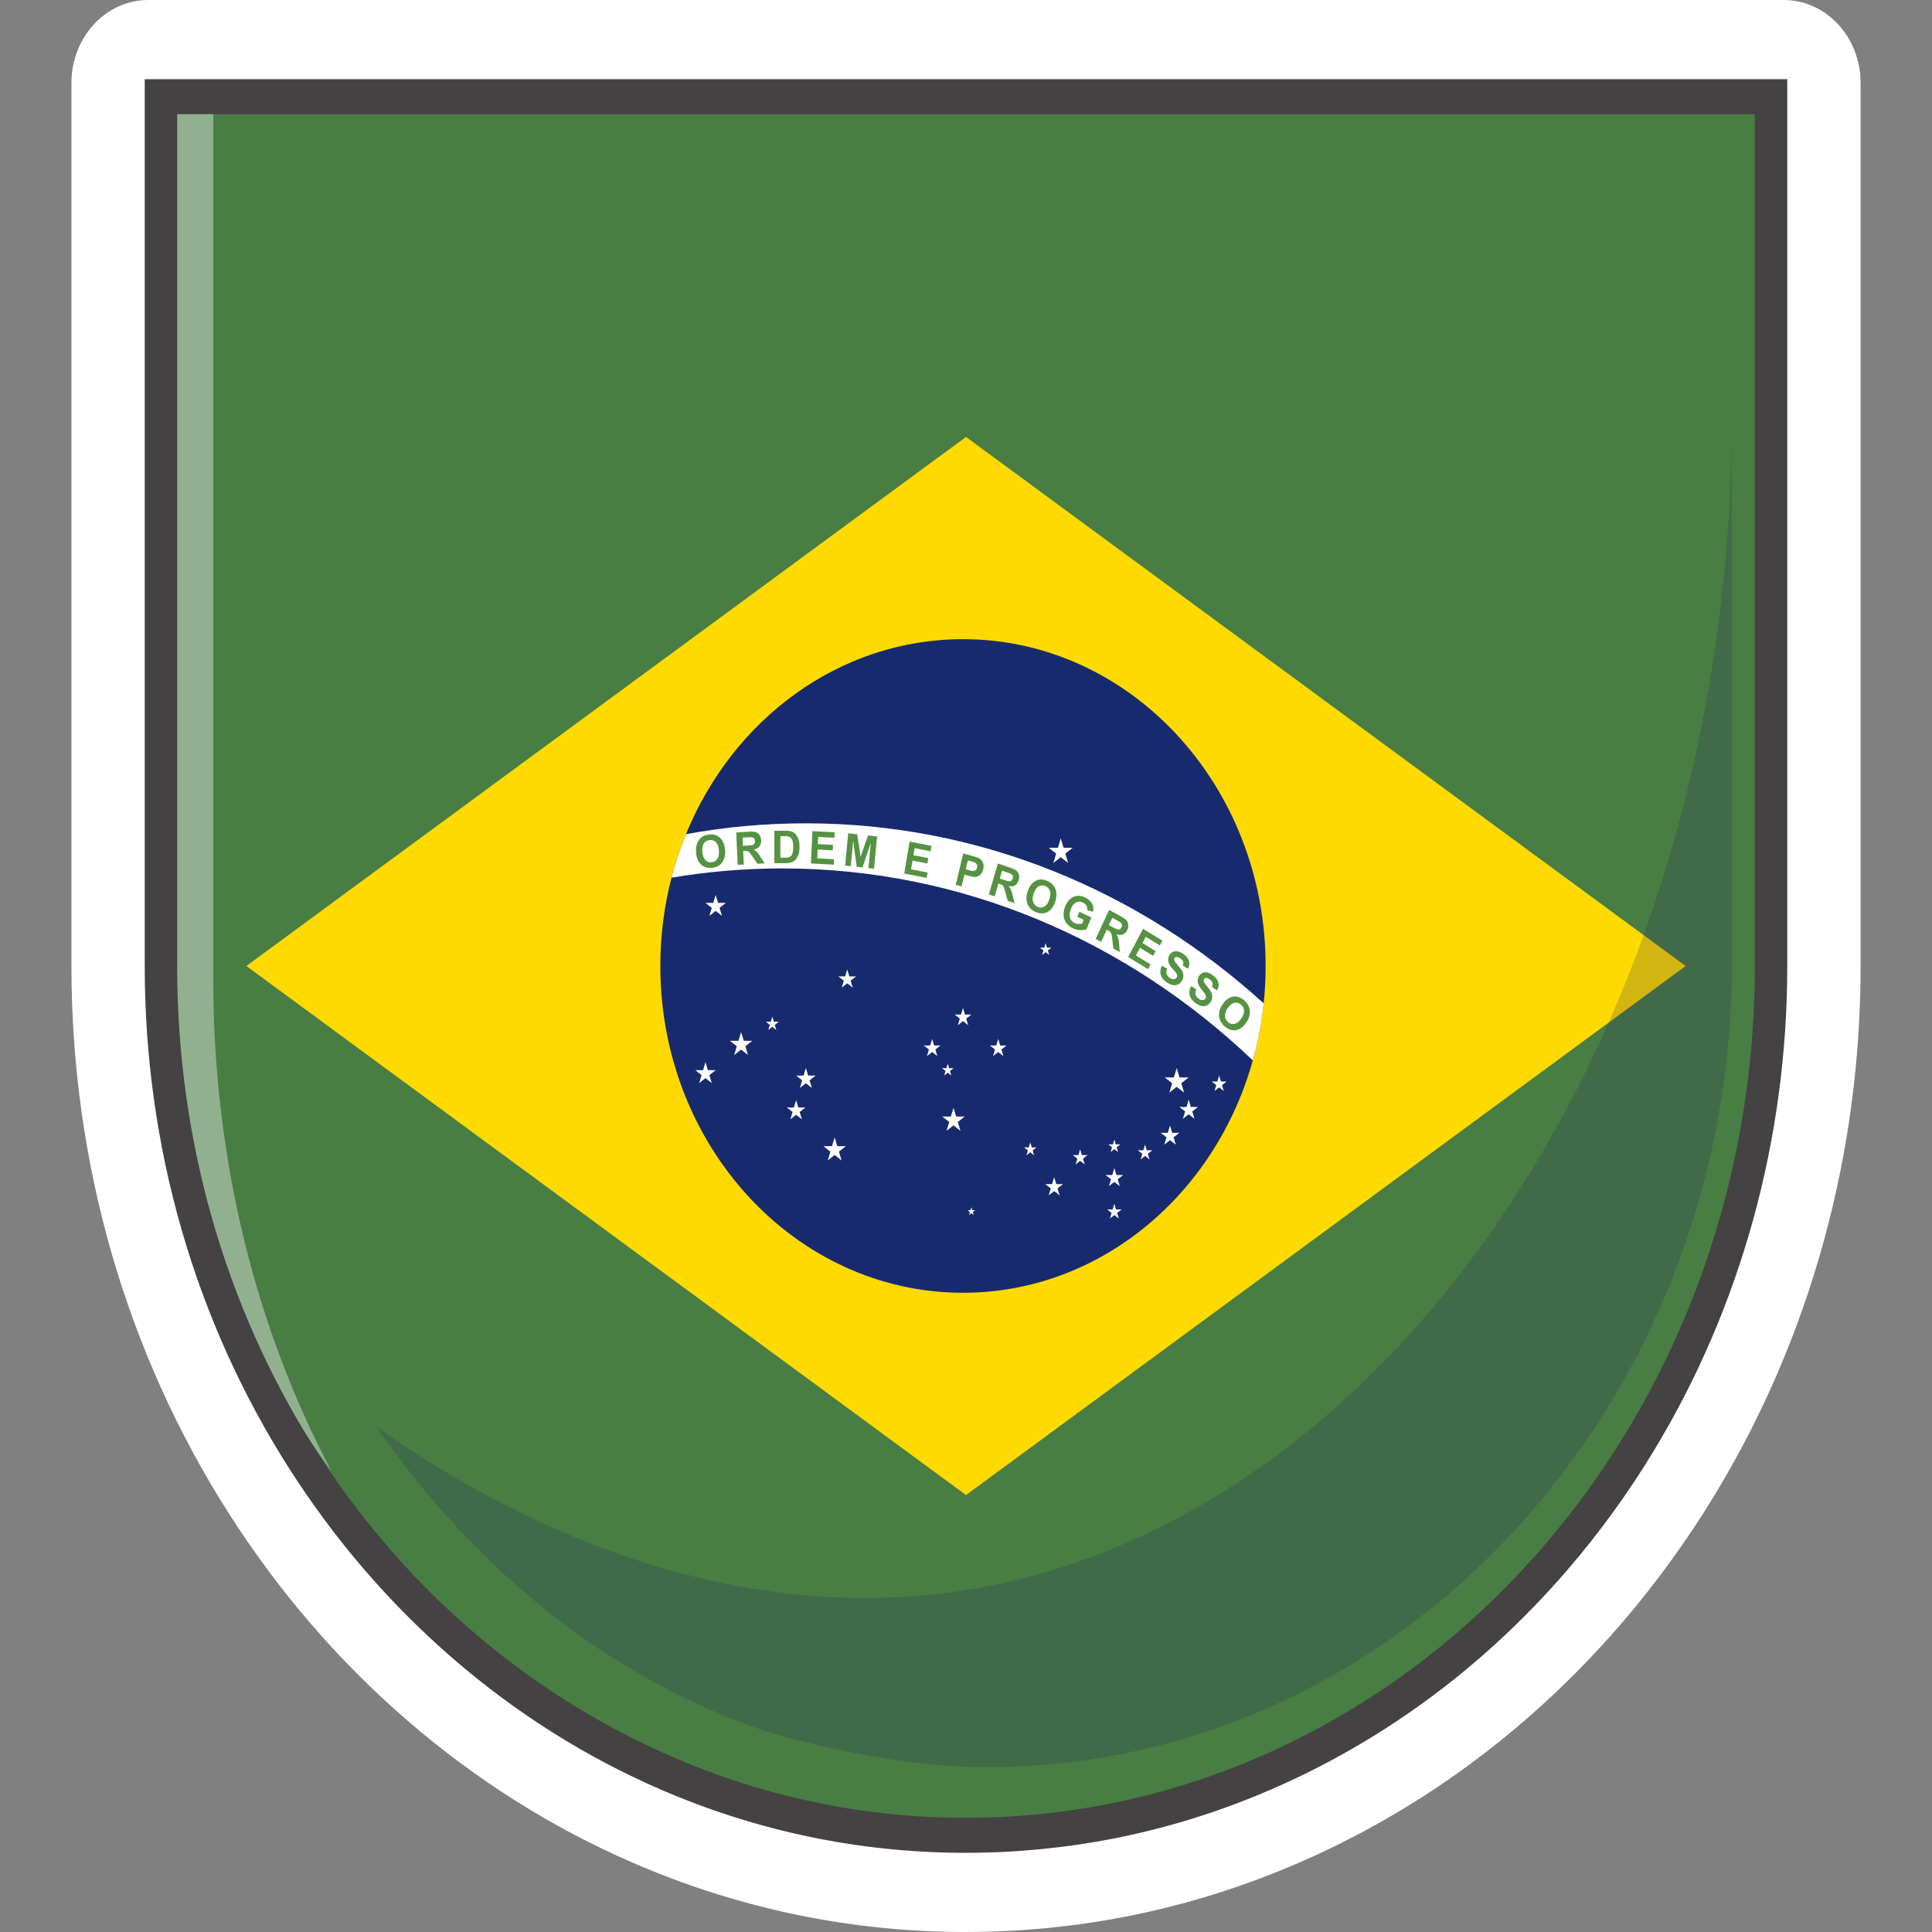
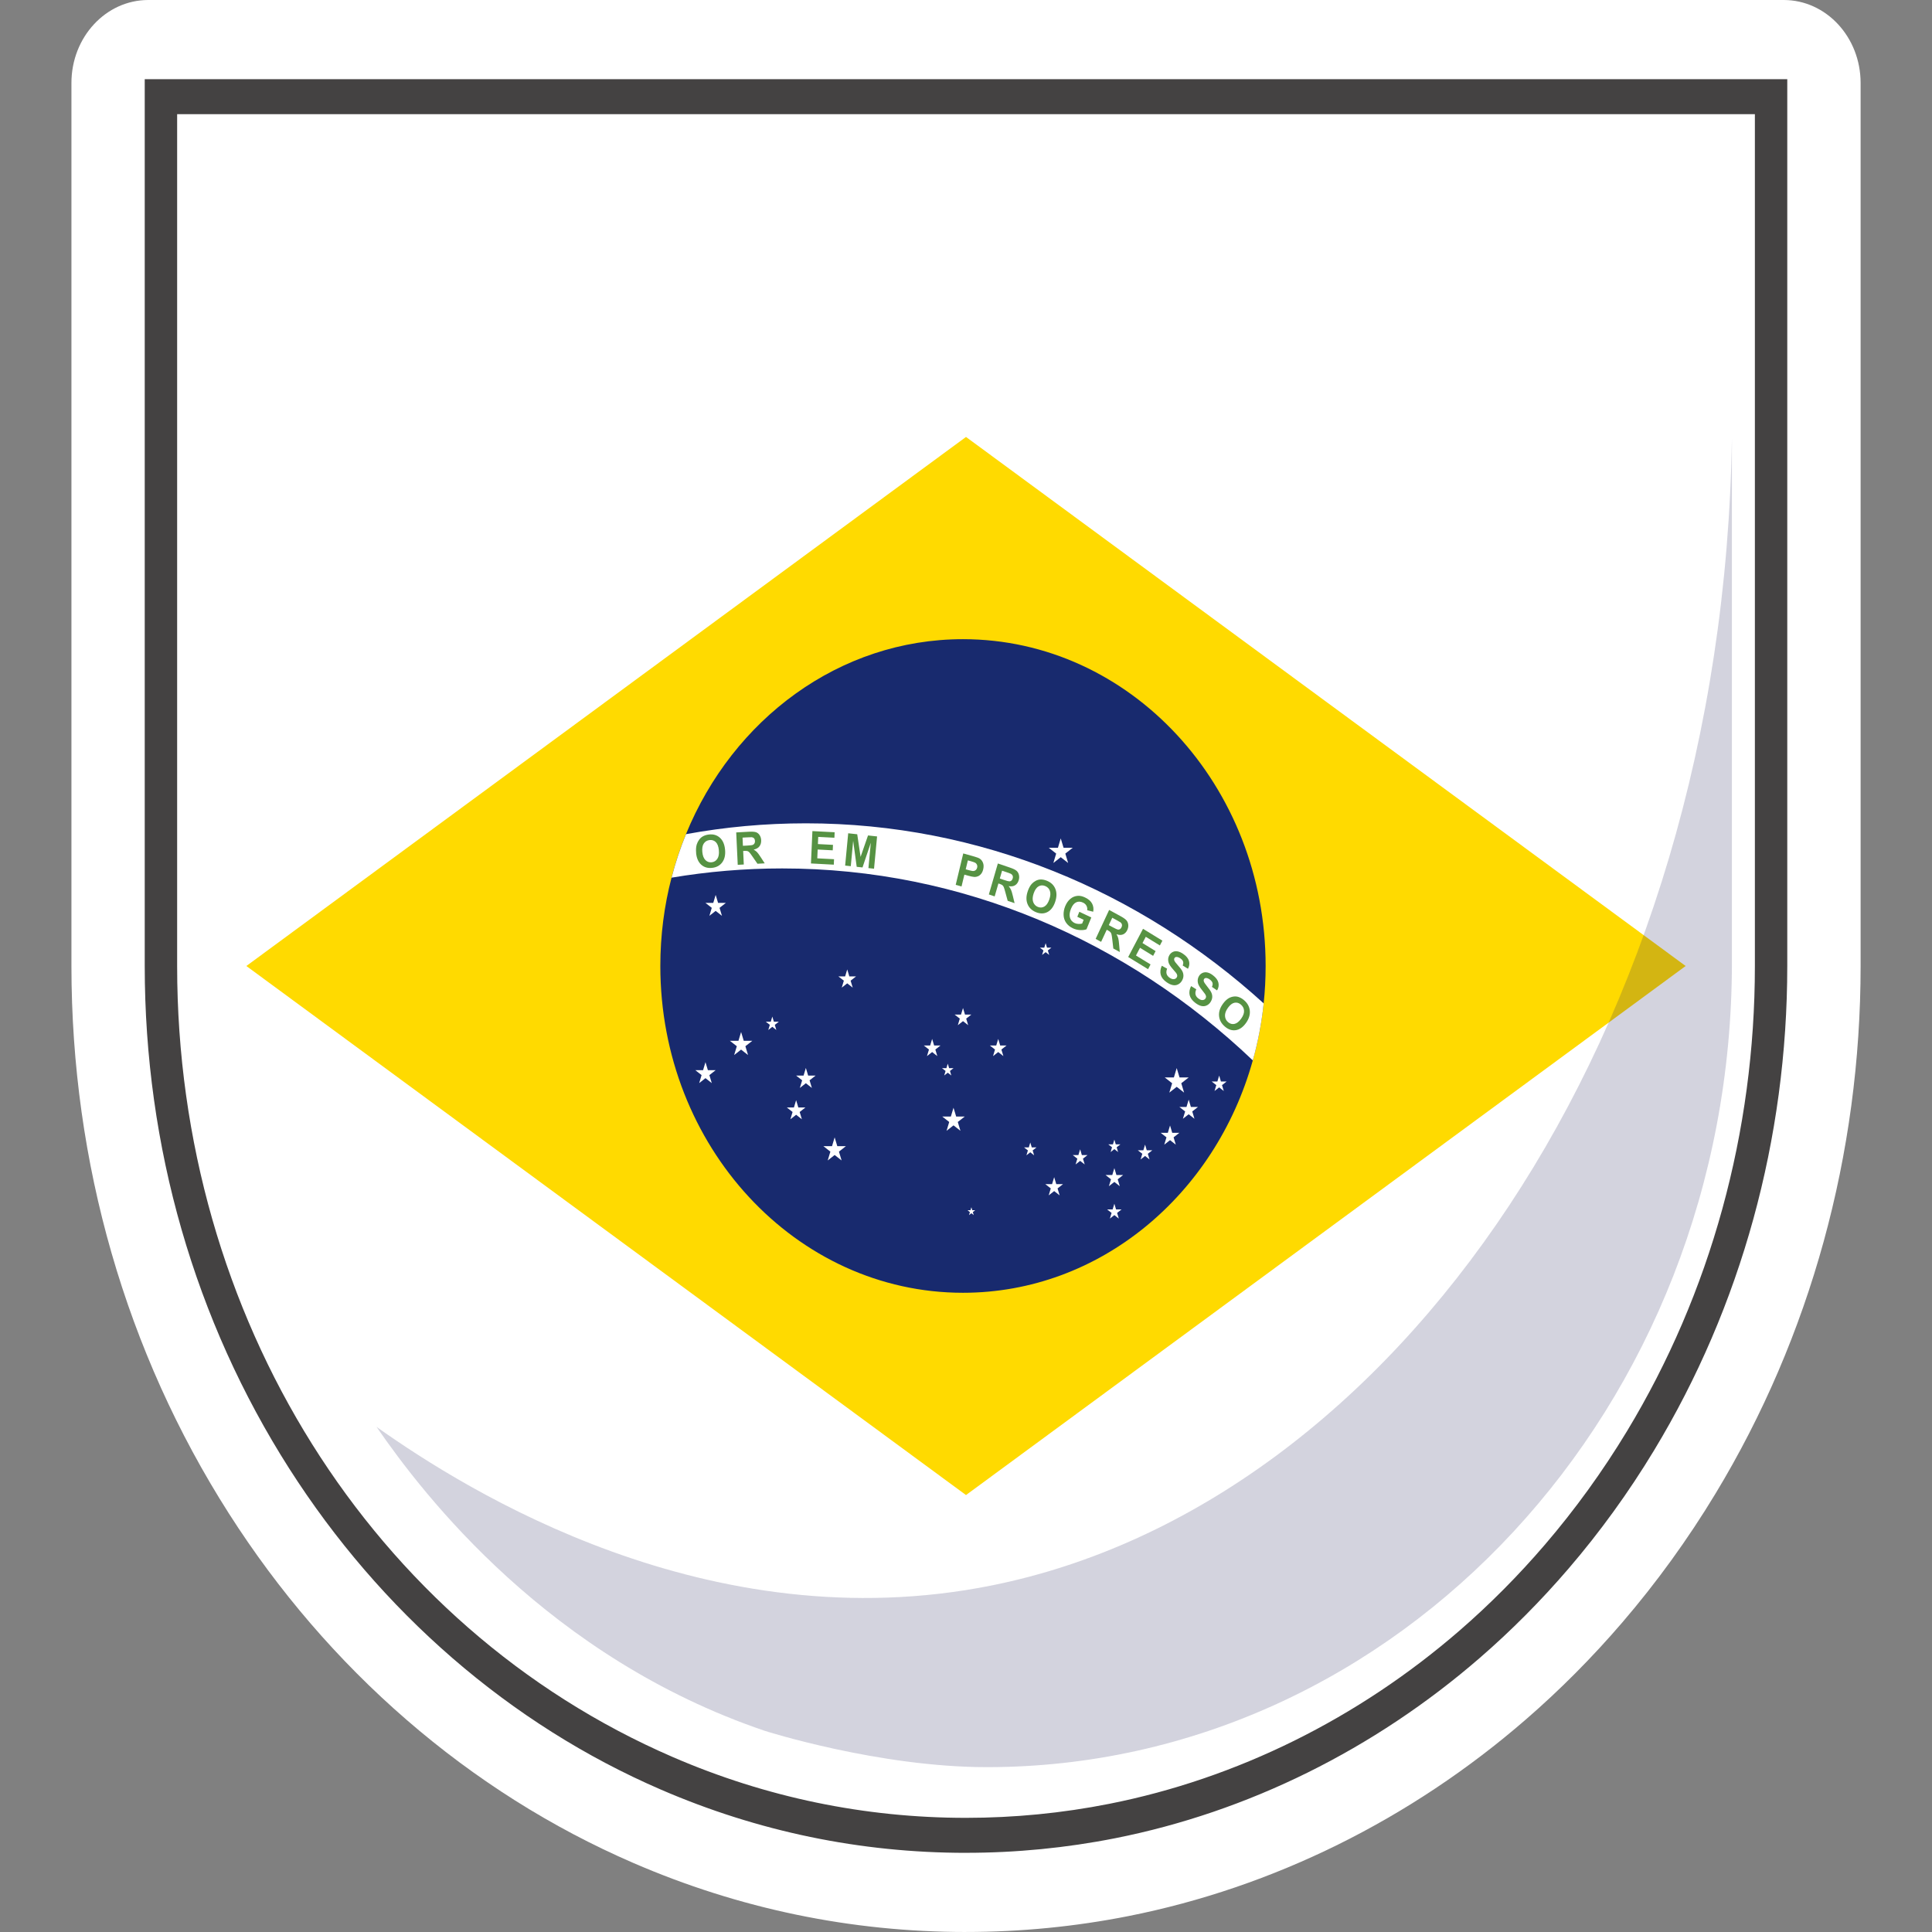
<svg xmlns="http://www.w3.org/2000/svg" id="Layer_1" version="1.1" viewBox="0 0 800 800">
  <rect x="0" y="0" width="800" height="800" fill="#808080" stroke="none" />
  <defs>
    <style>
      .st0 {
        fill: #487d43;
      }

      .st1 {
        fill: #444242;
      }

      .st2 {
        opacity: .4;
      }

      .st2, .st3 {
        fill: #fff;
      }

      .st4 {
        fill: #ffda00;
      }

      .st5 {
        fill: #27275e;
        opacity: .2;
      }

      .st6 {
        fill: #182a6e;
      }

      .st7 {
        fill: #569243;
      }
    </style>
  </defs>
  <path class="st3" d="M400,800c-47.58,0-93.91-9.61-137.71-28.57-33.8-14.62-65.4-34.56-93.91-59.26-28.27-24.48-53.02-53.22-73.57-85.42-42.68-66.86-65.23-145.27-65.23-226.75V34.37C29.57,15.39,43.82,0,61.4,0h677.21c17.58,0,31.83,15.39,31.83,34.37v365.63c0,77.95-20.78,153.51-60.1,218.49-11.41,18.87-24.4,36.82-38.6,53.35-12.34,14.38-25.77,27.9-39.92,40.16-47.72,41.39-104.64,69.54-164.62,81.42-22.03,4.36-44.64,6.57-67.2,6.57Z" />
  <g>
-     <path class="st0" d="M733.36,40.03v359.97c0,198.8-149.24,359.97-333.36,359.97-66.82,0-129.05-21.23-181.22-57.79-31.14-21.82-58.7-49.1-81.5-80.6-1.94-2.67-3.84-5.38-5.71-8.12-32.21-47.14-54.03-103.08-61.78-163.85-1.92-15.02-2.98-30.33-3.13-45.88-.01-1.24-.02-2.49-.02-3.74V40.03h666.71Z" />
    <polygon class="st4" points="548.99 290.47 400 180.93 251 290.47 102.01 400 251 509.54 400 619.07 548.99 509.54 697.99 400 548.99 290.47" />
    <path class="st6" d="M524.07,400c0,5.23-.27,10.39-.81,15.46-.86,8.11-2.38,16.01-4.5,23.62-15.53,55.68-63.38,96.23-120.01,96.23-69.21,0-125.32-60.59-125.32-135.32,0-12.68,1.61-24.95,4.64-36.59,1.6-6.2,3.61-12.21,5.98-18.01,19.44-47.54,63.48-80.72,114.7-80.72,69.21,0,125.32,60.58,125.32,135.32Z" />
    <path class="st3" d="M523.27,415.47c-.86,8.11-2.38,16.01-4.5,23.62-51.95-49.47-120.18-79.49-194.89-79.49-15.58,0-30.87,1.31-45.8,3.82,1.6-6.2,3.61-12.21,5.98-18.01,16.13-2.96,32.72-4.49,49.63-4.49,72.19,0,138.33,28.03,189.58,74.56Z" />
    <g>
      <polygon class="st3" points="297.95 375.92 300.56 373.87 297.34 373.87 296.34 370.56 295.35 373.87 292.12 373.87 294.73 375.92 293.74 379.23 296.34 377.18 298.95 379.23 297.95 375.92" />
      <polygon class="st3" points="293.74 445.18 296.34 443.13 293.12 443.13 292.12 439.82 291.13 443.13 287.91 443.13 290.51 445.18 289.52 448.49 292.12 446.44 294.73 448.49 293.74 445.18" />
      <polygon class="st3" points="308.65 433.22 311.53 430.97 307.97 430.97 306.87 427.32 305.78 430.97 302.22 430.97 305.1 433.22 304 436.87 306.87 434.62 309.75 436.87 308.65 433.22" />
      <polygon class="st3" points="347.39 476.87 350.26 474.61 346.71 474.61 345.61 470.96 344.52 474.61 340.96 474.61 343.84 476.87 342.74 480.52 345.61 478.26 348.49 480.52 347.39 476.87" />
      <polygon class="st3" points="396.6 464.59 399.48 462.34 395.93 462.34 394.83 458.69 393.73 462.34 390.18 462.34 393.05 464.59 391.95 468.24 394.83 465.99 397.7 468.24 396.6 464.59" />
      <polygon class="st3" points="320.83 424.37 322.49 423.07 320.44 423.07 319.8 420.95 319.16 423.07 317.11 423.07 318.77 424.37 318.13 426.49 319.8 425.18 321.46 426.49 320.83 424.37" />
      <polygon class="st3" points="352.22 406.08 354.49 404.3 351.69 404.3 350.82 401.42 349.95 404.3 347.15 404.3 349.42 406.08 348.55 408.96 350.82 407.18 353.09 408.96 352.22 406.08" />
      <polygon class="st3" points="387.31 434.59 389.45 432.91 386.8 432.91 385.98 430.2 385.16 432.91 382.52 432.91 384.66 434.59 383.84 437.31 385.98 435.63 388.12 437.31 387.31 434.59" />
      <polygon class="st3" points="400.08 421.79 402.22 420.11 399.58 420.11 398.76 417.4 397.94 420.11 395.29 420.11 397.43 421.79 396.62 424.51 398.76 422.83 400.9 424.51 400.08 421.79" />
      <polygon class="st3" points="414.66 434.59 416.8 432.91 414.16 432.91 413.34 430.2 412.52 432.91 409.87 432.91 412.01 434.59 411.2 437.31 413.34 435.63 415.48 437.31 414.66 434.59" />
      <polygon class="st3" points="393.36 443.46 394.83 442.31 393.01 442.31 392.45 440.45 391.89 442.31 390.07 442.31 391.54 443.46 390.98 445.33 392.45 444.18 393.92 445.33 393.36 443.46" />
      <polygon class="st3" points="402.83 501.9 403.8 501.13 402.6 501.13 402.22 499.89 401.85 501.13 400.64 501.13 401.62 501.9 401.25 503.14 402.22 502.37 403.2 503.14 402.83 501.9" />
      <polygon class="st3" points="433.89 393.56 435.36 392.4 433.54 392.4 432.98 390.54 432.42 392.4 430.6 392.4 432.07 393.56 431.51 395.42 432.98 394.27 434.45 395.42 433.89 393.56" />
      <polygon class="st3" points="427.6 476.37 429.2 475.11 427.23 475.11 426.62 473.09 426.01 475.11 424.03 475.11 425.63 476.37 425.02 478.39 426.62 477.14 428.21 478.39 427.6 476.37" />
      <polygon class="st3" points="437.91 492.1 440.18 490.32 437.38 490.32 436.51 487.44 435.64 490.32 432.84 490.32 435.11 492.1 434.24 494.98 436.51 493.2 438.78 494.98 437.91 492.1" />
      <polygon class="st3" points="448.43 479.78 450.31 478.3 447.98 478.3 447.26 475.9 446.54 478.3 444.21 478.3 446.1 479.78 445.38 482.17 447.26 480.69 449.15 482.17 448.43 479.78" />
      <polygon class="st3" points="462.39 475.07 463.94 473.85 462.02 473.85 461.43 471.89 460.84 473.85 458.92 473.85 460.47 475.07 459.88 477.04 461.43 475.82 462.98 477.04 462.39 475.07" />
      <polygon class="st3" points="462.82 488.32 465.07 486.55 462.29 486.55 461.43 483.69 460.57 486.55 457.78 486.55 460.04 488.32 459.17 491.18 461.43 489.41 463.68 491.18 462.82 488.32" />
      <polygon class="st3" points="462.57 502.24 464.42 500.79 462.13 500.79 461.43 498.44 460.72 500.79 458.43 500.79 460.28 502.24 459.58 504.59 461.43 503.14 463.28 504.59 462.57 502.24" />
      <polygon class="st3" points="475.29 477.76 477.14 476.31 474.85 476.31 474.15 473.96 473.44 476.31 471.15 476.31 473 477.76 472.3 480.11 474.15 478.66 476 480.11 475.29 477.76" />
      <polygon class="st3" points="485.96 470.95 488.35 469.08 485.4 469.08 484.49 466.04 483.57 469.08 480.62 469.08 483.01 470.95 482.1 473.98 484.49 472.11 486.87 473.98 485.96 470.95" />
      <polygon class="st3" points="493.69 460.23 496.07 458.36 493.12 458.36 492.21 455.33 491.3 458.36 488.35 458.36 490.74 460.23 489.82 463.26 492.21 461.39 494.6 463.26 493.69 460.23" />
      <polygon class="st3" points="489.14 448.55 492.2 446.15 488.42 446.15 487.25 442.26 486.08 446.15 482.3 446.15 485.36 448.55 484.19 452.43 487.25 450.03 490.31 452.43 489.14 448.55" />
      <polygon class="st3" points="441.13 353.45 444.18 351.05 440.4 351.05 439.23 347.17 438.07 351.05 434.28 351.05 437.34 353.45 436.18 357.34 439.23 354.94 442.29 357.34 441.13 353.45" />
      <polygon class="st3" points="506.01 449.33 507.93 447.82 505.56 447.82 504.83 445.39 504.09 447.82 501.72 447.82 503.64 449.33 502.91 451.76 504.83 450.26 506.74 451.76 506.01 449.33" />
      <polygon class="st3" points="335.23 447.33 337.72 445.38 334.64 445.38 333.69 442.22 332.74 445.38 329.66 445.38 332.15 447.33 331.2 450.5 333.69 448.54 336.18 450.5 335.23 447.33" />
      <polygon class="st3" points="331.13 460.45 333.51 458.58 330.57 458.58 329.66 455.56 328.75 458.58 325.81 458.58 328.19 460.45 327.28 463.47 329.66 461.6 332.04 463.47 331.13 460.45" />
    </g>
    <g>
      <path class="st7" d="M288.26,353.21c-.13-1.36-.05-2.52.23-3.49.22-.71.54-1.37.97-1.96.43-.6.93-1.06,1.48-1.38.74-.44,1.61-.72,2.61-.83,1.82-.21,3.34.24,4.55,1.34,1.21,1.1,1.92,2.73,2.13,4.91.21,2.16-.17,3.9-1.14,5.24-.97,1.34-2.36,2.11-4.18,2.32-1.84.21-3.36-.23-4.56-1.32-1.2-1.09-1.9-2.7-2.11-4.82ZM290.82,352.83c.15,1.51.58,2.62,1.3,3.33.72.71,1.58,1,2.58.89,1-.11,1.78-.59,2.34-1.44.56-.85.77-2.04.62-3.59-.15-1.53-.57-2.64-1.26-3.32-.69-.68-1.56-.97-2.59-.85-1.03.12-1.82.59-2.38,1.42-.56.83-.76,2.02-.61,3.55Z" />
      <path class="st7" d="M305.48,358.1l-.63-13.41,5.28-.29c1.33-.07,2.3,0,2.91.2.61.21,1.11.61,1.5,1.21.39.6.6,1.29.64,2.08.05,1.01-.19,1.85-.7,2.54-.51.69-1.32,1.14-2.4,1.38.56.31,1.02.66,1.4,1.05.37.39.88,1.09,1.53,2.1l1.64,2.53-3,.17-1.95-2.82c-.69-1.01-1.16-1.64-1.41-1.9-.25-.26-.51-.43-.78-.52-.27-.09-.69-.11-1.27-.08l-.51.03.26,5.6-2.51.14ZM307.62,350.23l1.86-.1c1.2-.07,1.95-.16,2.25-.29.29-.13.52-.33.68-.61.16-.28.23-.62.21-1.02-.02-.45-.15-.81-.39-1.07-.24-.27-.56-.42-.97-.47-.2-.02-.82,0-1.83.06l-1.96.11.16,3.4Z" />
-       <path class="st7" d="M320.63,343.98h4.59c1.03,0,1.82.08,2.37.25.73.23,1.35.64,1.88,1.24.52.59.92,1.32,1.19,2.18.27.86.41,1.92.41,3.17,0,1.11-.13,2.06-.38,2.86-.31.98-.76,1.77-1.33,2.37-.44.46-1.02.82-1.77,1.07-.55.19-1.29.28-2.22.29h-4.72s0-13.43,0-13.43ZM323.14,346.25v8.89s1.88,0,1.88,0c.7,0,1.21-.04,1.52-.13.41-.11.75-.3,1.01-.56.27-.26.49-.69.66-1.3.17-.6.25-1.42.25-2.46,0-1.04-.08-1.83-.25-2.39-.17-.56-.41-.99-.71-1.3-.31-.31-.69-.52-1.16-.63-.35-.09-1.04-.13-2.06-.13h-1.13Z" />
      <path class="st7" d="M335.8,357.55l.6-13.41,9.21.48-.1,2.27-6.7-.35-.13,2.97,6.24.33-.1,2.26-6.24-.33-.16,3.65,6.94.36-.1,2.26-9.44-.5Z" />
      <path class="st7" d="M349.96,358.4l1.26-13.36,3.74.41,1.39,9.36,3.08-8.87,3.75.41-1.26,13.36-2.32-.25.99-10.52-3.44,10.25-2.41-.26-1.46-10.78-.99,10.52-2.32-.25Z" />
-       <path class="st7" d="M374.43,361.69l2.22-13.21,9.07,1.78-.38,2.24-6.6-1.3-.49,2.93,6.14,1.21-.38,2.23-6.14-1.21-.61,3.6,6.84,1.34-.37,2.23-9.31-1.83Z" />
      <path class="st7" d="M395.74,366.39l3.12-13,3.9,1.09c1.48.41,2.43.75,2.84,1.01.64.39,1.12.97,1.43,1.76.31.78.34,1.69.09,2.73-.19.8-.49,1.43-.89,1.9-.4.47-.84.8-1.33.99-.49.19-.96.28-1.41.26-.61-.04-1.47-.21-2.57-.52l-1.59-.44-1.18,4.9-2.43-.68ZM400.77,356.27l-.89,3.69,1.33.37c.96.27,1.61.38,1.97.33.36-.05.66-.19.91-.43s.43-.55.52-.93c.12-.47.08-.9-.1-1.28-.18-.38-.46-.66-.84-.85-.28-.14-.85-.33-1.73-.58l-1.17-.33Z" />
      <path class="st7" d="M409.47,370.36l3.72-12.81,5.04,1.71c1.27.43,2.16.86,2.66,1.28.51.43.85.99,1.02,1.7.17.71.15,1.44-.07,2.19-.28.96-.77,1.67-1.48,2.12-.7.45-1.6.58-2.69.39.42.5.75,1,.97,1.51.22.5.48,1.35.76,2.54l.72,2.99-2.86-.97-.92-3.38c-.32-1.2-.56-1.97-.71-2.31-.15-.34-.34-.6-.56-.78-.23-.18-.61-.37-1.16-.55l-.49-.16-1.55,5.35-2.4-.81ZM414.01,363.78l1.77.6c1.15.39,1.88.58,2.2.57.32,0,.59-.11.83-.31.24-.2.41-.49.52-.88.13-.43.12-.82-.02-1.15-.14-.34-.39-.61-.76-.81-.19-.09-.76-.31-1.74-.64l-1.87-.63-.94,3.25Z" />
      <path class="st7" d="M425.58,369c.44-1.28.99-2.28,1.65-3.01.49-.53,1.05-.96,1.68-1.29.63-.32,1.27-.5,1.9-.52.84-.04,1.73.13,2.68.52,1.72.69,2.89,1.82,3.52,3.39.63,1.57.59,3.37-.11,5.42-.7,2.03-1.76,3.41-3.18,4.15-1.42.73-2.98.76-4.7.07-1.73-.7-2.91-1.83-3.54-3.38-.63-1.55-.6-3.33.1-5.33ZM428.03,369.89c-.49,1.42-.56,2.63-.21,3.61.36.98,1,1.66,1.94,2.04.94.38,1.83.32,2.69-.16.85-.49,1.53-1.46,2.04-2.92.5-1.44.58-2.63.24-3.58-.34-.95-.99-1.61-1.96-2-.97-.39-1.88-.35-2.72.13-.84.48-1.51,1.44-2.02,2.89Z" />
      <path class="st7" d="M446.09,379.62l.84-2.07,4.96,2.34-1.99,4.9c-.69.28-1.56.39-2.63.34s-2.07-.3-3.01-.74c-1.19-.56-2.12-1.32-2.79-2.28-.67-.96-1.02-2.04-1.06-3.26-.04-1.21.18-2.41.66-3.59.52-1.28,1.23-2.3,2.13-3.06.9-.76,1.94-1.18,3.11-1.26.9-.06,1.89.16,2.98.68,1.41.67,2.39,1.51,2.92,2.53.54,1.02.69,2.14.46,3.38l-2.47-.62c.08-.68-.02-1.3-.32-1.86-.3-.56-.78-1-1.45-1.31-1.01-.48-1.94-.51-2.82-.1-.87.41-1.58,1.29-2.13,2.64-.59,1.46-.73,2.7-.43,3.71.3,1.01.94,1.75,1.92,2.21.48.23,1.01.35,1.57.38.57.03,1.08-.03,1.55-.15l.63-1.56-2.63-1.25Z" />
      <path class="st7" d="M453.68,388.78l5.59-11.99,4.72,2.57c1.19.65,2,1.22,2.44,1.73.44.51.69,1.12.76,1.85.07.73-.07,1.44-.4,2.15-.42.9-1.01,1.51-1.77,1.83-.76.32-1.67.29-2.71-.09.34.57.59,1.12.73,1.66.15.54.27,1.42.37,2.64l.27,3.08-2.68-1.46-.4-3.49c-.14-1.25-.26-2.05-.36-2.41-.1-.36-.25-.65-.44-.86-.2-.22-.55-.47-1.07-.75l-.45-.25-2.33,5.01-2.24-1.22ZM459.14,383.07l1.66.9c1.07.58,1.77.9,2.08.95.31.05.6,0,.87-.17.26-.16.48-.42.65-.78.19-.4.24-.78.16-1.14-.08-.36-.29-.67-.63-.93-.17-.13-.71-.44-1.62-.93l-1.75-.95-1.42,3.04Z" />
      <path class="st7" d="M467.16,396.28l6.14-11.68,8.02,4.91-1.04,1.98-5.84-3.58-1.36,2.59,5.43,3.33-1.03,1.97-5.43-3.33-1.67,3.18,6.04,3.7-1.03,1.97-8.23-5.04Z" />
      <path class="st7" d="M481.09,399.91l2.19,1.19c-.32.83-.39,1.55-.21,2.17.18.61.59,1.14,1.23,1.58.68.47,1.29.66,1.82.59.53-.08.92-.32,1.16-.74.16-.27.22-.55.18-.83-.03-.29-.19-.63-.47-1.01-.19-.26-.66-.82-1.41-1.66-.96-1.08-1.54-2-1.73-2.76-.28-1.06-.16-2.05.37-2.94.34-.58.81-1.01,1.4-1.31.6-.3,1.26-.38,1.98-.25.73.13,1.49.47,2.3,1.02,1.32.9,2.13,1.89,2.43,2.97.3,1.08.16,2.15-.42,3.22l-2.18-1.35c.25-.65.3-1.2.15-1.66-.15-.46-.52-.89-1.12-1.3-.62-.42-1.18-.61-1.69-.58-.33.02-.58.18-.75.47-.16.27-.19.57-.09.9.13.43.63,1.12,1.51,2.09.88.97,1.48,1.76,1.81,2.38.33.62.49,1.27.48,1.95,0,.68-.22,1.38-.64,2.09-.38.65-.91,1.14-1.57,1.48-.67.34-1.39.44-2.16.29-.77-.14-1.62-.52-2.53-1.15-1.33-.91-2.15-1.94-2.48-3.09-.32-1.15-.18-2.41.42-3.77Z" />
      <path class="st7" d="M493.22,408.33l2.13,1.31c-.35.82-.45,1.53-.31,2.15.15.62.53,1.17,1.16,1.64.66.5,1.26.73,1.79.68.53-.05.93-.27,1.19-.68.17-.26.24-.53.22-.82-.02-.29-.17-.64-.43-1.04-.18-.27-.63-.85-1.33-1.73-.91-1.13-1.45-2.08-1.61-2.85-.23-1.08-.06-2.05.5-2.92.36-.56.85-.97,1.46-1.23.61-.26,1.27-.31,1.99-.15.72.16,1.47.54,2.25,1.14,1.28.97,2.04,2,2.29,3.09.25,1.09.07,2.16-.56,3.19l-2.12-1.46c.28-.63.36-1.18.23-1.65-.13-.47-.48-.92-1.06-1.36-.6-.45-1.15-.68-1.66-.67-.33,0-.59.15-.77.43-.17.26-.21.56-.13.9.11.43.58,1.15,1.41,2.17.83,1.01,1.4,1.84,1.7,2.47.3.64.44,1.29.4,1.97-.04.68-.28,1.36-.73,2.06-.41.63-.96,1.1-1.64,1.4-.68.3-1.41.36-2.17.18-.77-.18-1.59-.61-2.47-1.28-1.29-.98-2.06-2.05-2.34-3.21-.27-1.16-.07-2.41.59-3.74Z" />
      <path class="st7" d="M506.37,415.67c.78-1.08,1.58-1.85,2.41-2.33.61-.35,1.27-.58,1.96-.68.7-.1,1.35-.06,1.96.12.81.24,1.62.69,2.41,1.36,1.44,1.22,2.25,2.68,2.41,4.38.16,1.7-.38,3.41-1.62,5.13-1.24,1.71-2.63,2.68-4.19,2.92-1.56.24-3.06-.25-4.49-1.47-1.46-1.23-2.27-2.69-2.43-4.37-.16-1.69.36-3.37,1.58-5.05ZM508.46,417.32c-.87,1.2-1.27,2.32-1.21,3.37.06,1.05.49,1.91,1.28,2.57.79.67,1.66.91,2.61.72s1.87-.89,2.76-2.12c.88-1.21,1.29-2.32,1.23-3.34s-.5-1.86-1.31-2.55c-.81-.69-1.69-.94-2.63-.76-.94.18-1.84.88-2.73,2.1Z" />
    </g>
  </g>
  <path class="st2" d="M137.28,609.18c-1.94-2.62-3.84-5.26-5.71-7.94-32.21-46.14-54.03-100.88-61.78-160.35-.91-10.36-1.42-20.85-1.52-31.45-.01-1.26-.02-2.53-.02-3.8V40.03h20.06v365.61c0,75.34,18.04,145.36,48.97,203.54Z" />
  <path class="st5" d="M717.15,180.93v217.64c0,184-138.13,333.17-308.54,333.17-44.91,0-91.97-15.05-91.97-15.05-89.2-30.28-140.88-97.01-160.72-125.85,37.41,26.54,137.53,89.23,254.77,65.65,166.19-33.43,302.78-227.34,306.47-475.56Z" />
  <path class="st1" d="M400,767.22c-43.69,0-86.22-8.82-126.42-26.22-31.03-13.42-60.03-31.73-86.21-54.4-25.96-22.49-48.69-48.88-67.57-78.45-39.17-61.36-59.87-133.34-59.87-208.15V32.78h680.14v367.22c0,71.57-19.07,140.92-55.16,200.57-10.48,17.33-22.4,33.81-35.44,48.99-11.34,13.21-23.67,25.63-36.66,36.89-43.81,37.99-96.05,63.83-151.09,74.73-20.22,4-40.99,6.03-61.72,6.03ZM73.35,47.28v352.72c0,145.04,80.55,273.61,205.22,327.55,38.6,16.71,79.46,25.18,121.43,25.18,19.92,0,39.87-1.95,59.3-5.8,52.85-10.47,103.03-35.29,145.11-71.78,12.48-10.82,24.33-22.75,35.22-35.44,12.52-14.58,23.98-30.42,34.05-47.06,34.66-57.29,52.98-123.9,52.98-192.64V47.28H73.35Z" />
</svg>